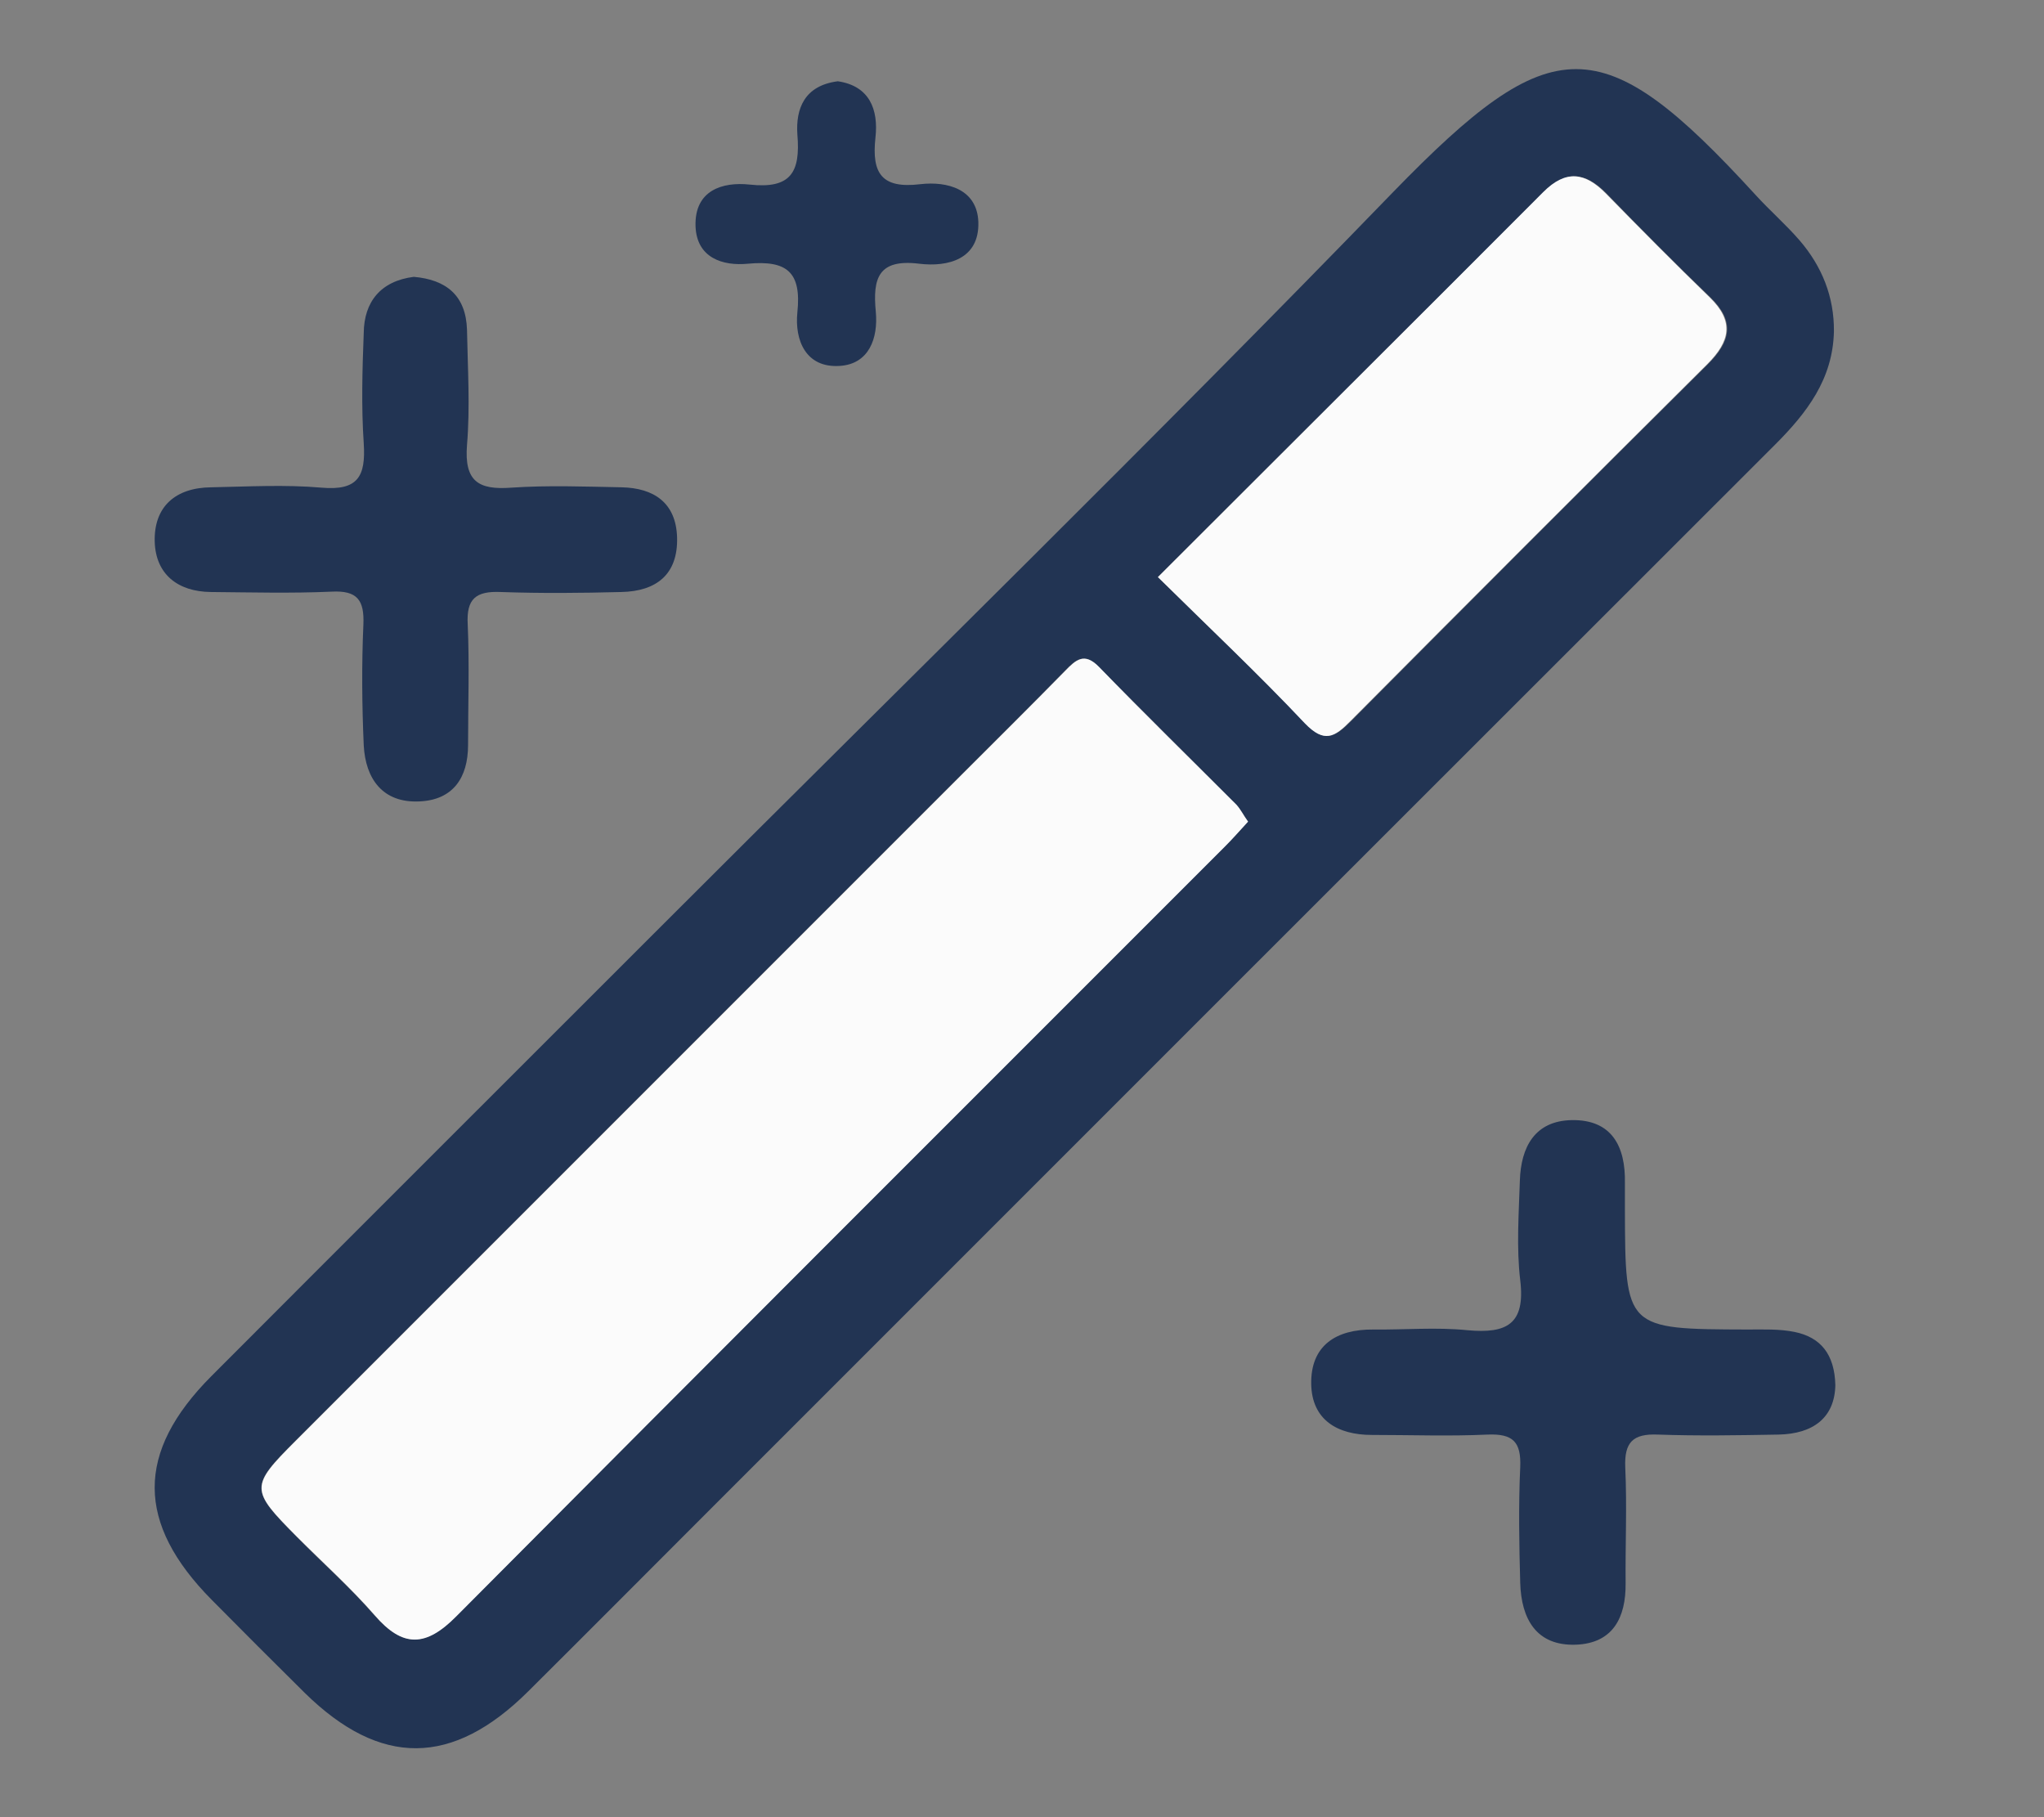
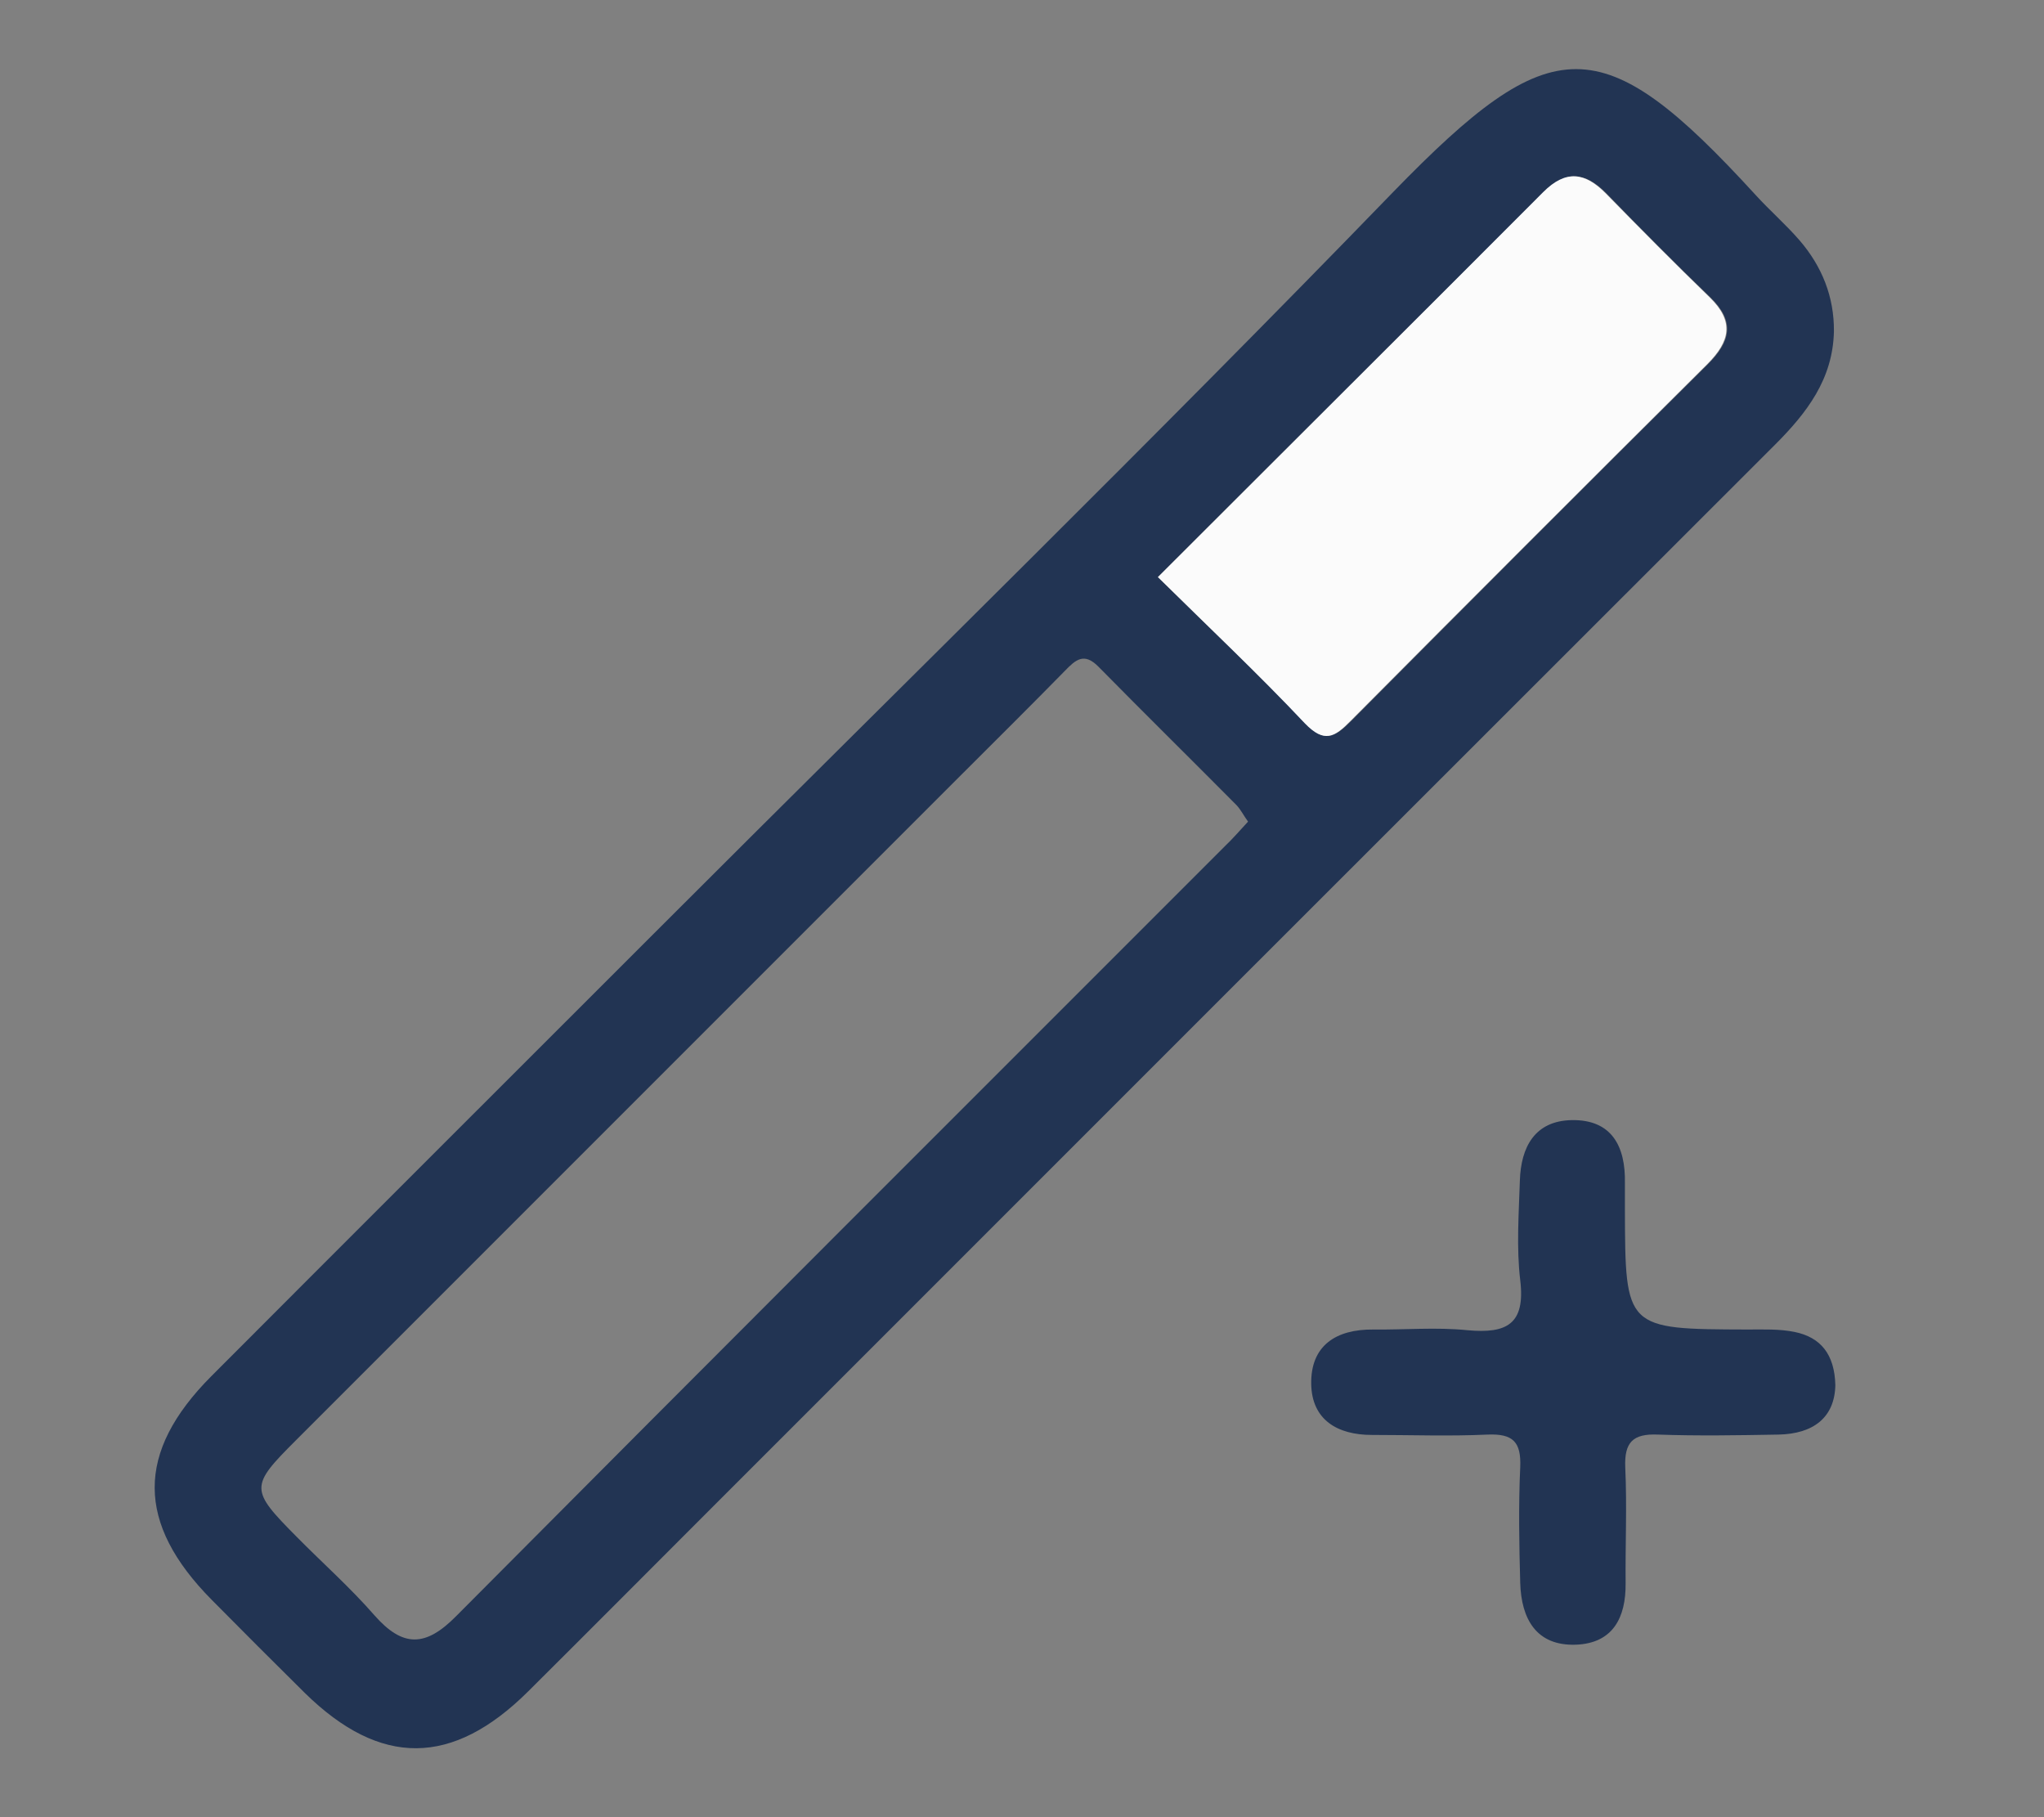
<svg xmlns="http://www.w3.org/2000/svg" version="1.1" id="Livello_1" x="0px" y="0px" viewBox="0 0 576 512" style="enable-background:new 0 0 576 512;" xml:space="preserve">
  <rect x="0" y="0" width="576" height="512" fill="#808080" stroke="none" />
  <style type="text/css">
	.st0{fill:#223453;}
	.st1{fill:#FBFBFB;}
</style>
  <g>
    <path class="st0" d="M516.8,93.4c-0.3,13.4-7.6,22.9-16.6,31.9c-100,99.9-200,199.9-299.9,299.8c-17.1,17.1-34.2,34.3-51.4,51.4   c-21.4,21.3-41.7,21.4-63,0.5c-8.8-8.7-17.5-17.4-26.2-26.2c-21.4-21.6-21.5-41.6-0.2-63c42.6-42.7,85.3-85.3,127.9-127.9   c68.5-68.5,137.8-136.2,205.2-205.8C437.4,8,451.4,7.6,494.7,54.9c4,4.4,8.5,8.3,12.4,12.8C513.4,75,516.9,83.6,516.8,93.4z    M351.7,231.5c-1.3-1.8-2.1-3.5-3.4-4.8c-12.9-13-25.9-25.8-38.7-38.8c-4.1-4.2-6.5-2-9.5,1.1c-9.7,9.9-19.5,19.6-29.3,29.4   c-62.5,62.5-125,125-187.5,187.5c-12.9,12.9-12.9,13.8,0.3,27.1c7.3,7.4,15.1,14.3,21.9,22.1c8,9.1,14.4,9,23,0.3   c72.1-72.5,144.4-144.7,216.7-217C347.4,236.3,349.3,234.1,351.7,231.5z M326.3,162.6c14.3,14.1,28.3,27.3,41.6,41.2   c5.4,5.7,8.3,3.9,12.9-0.7c33.4-33.6,66.9-67.2,100.5-100.5c6.4-6.4,7.7-12,0.7-18.8c-10-9.6-19.7-19.4-29.3-29.3   c-5.9-6-11.3-6.7-17.6-0.4C399,90.1,363,125.9,326.3,162.6z" />
-     <path class="st0" d="M116.6,78c9.2,0.8,14.7,5.3,15,14.9c0.2,10.8,0.9,21.8,0,32.5c-0.8,10.2,3.2,12.7,12.5,12   c10.3-0.7,20.7-0.3,31.1-0.1c9,0.2,15.3,4.3,15.6,14.1c0.3,10.5-5.9,15.2-15.7,15.4c-11.3,0.3-22.7,0.4-34,0   c-7-0.3-9.7,1.9-9.3,9.1c0.5,11.3,0.1,22.7,0.1,34c0,9.3-4.3,15.5-13.7,15.9c-10.3,0.5-15.2-6.3-15.7-15.8   c-0.5-11.3-0.6-22.7-0.1-34c0.3-6.9-1.7-9.7-9-9.3c-11.3,0.5-22.7,0.2-34,0.1c-9.3-0.1-15.5-5-15.8-14.1   c-0.3-10,5.9-15.3,15.9-15.4c10.4-0.2,20.8-0.8,31.1,0.1c10.3,0.9,12.5-3.2,11.9-12.5c-0.7-10.3-0.4-20.7,0-31.1   C102.6,85.1,107.2,79.2,116.6,78z" />
    <path class="st0" d="M517.2,390.3c-0.2,9.1-6.2,13.7-16,13.9c-11.3,0.2-22.7,0.4-34,0c-7.1-0.3-9.5,2.2-9.2,9.3   c0.5,10.8,0,21.7,0.1,32.6c0.1,9.7-3.6,16.9-14,17.3c-11.2,0.4-15.4-7.3-15.7-17.4c-0.3-10.8-0.5-21.7,0-32.6   c0.3-7.1-2-9.5-9.2-9.2c-10.8,0.5-21.7,0.1-32.6,0.1c-9.8,0-16.9-4.3-17.1-14.3c-0.2-10.9,7-15.5,17.5-15.4   c8.9,0.1,17.8-0.7,26.6,0.2c11,1,16.3-1.7,14.8-14.1c-1.1-9.2-0.4-18.7-0.1-28.1c0.3-9.4,4.2-16.8,14.6-17   c11.3-0.2,15.2,7.4,15,17.7c0,2.5,0,4.9,0,7.4c0.1,33.8,0.1,33.8,34.6,33.9c4.4,0,9-0.2,13.3,0.7C513,376.8,517,381.5,517.2,390.3z   " />
-     <path class="st0" d="M236.1,22.9c8.9,1.3,11.5,7.9,10.6,15.9c-1.1,10.1,1.8,14.4,12.6,13.1c7.7-0.9,16.1,1.4,16.4,10.7   c0.3,10.4-8.5,12.7-16.7,11.7c-11.5-1.4-13.1,4.1-12.2,13.5c0.7,7.5-1.9,14.8-10.2,15.3c-9.5,0.6-12.7-7.2-11.9-15.1   c1.2-11.4-3-14.7-13.9-13.7c-7.1,0.7-14.5-1.6-14.8-10.6c-0.3-10.1,7.6-12.5,15.2-11.7c11.7,1.3,14.4-3.5,13.5-14.1   C224.2,30.6,226.7,24.1,236.1,22.9z" />
-     <path class="st1" d="M351.7,231.5c-2.4,2.6-4.3,4.8-6.4,6.9c-72.3,72.3-144.6,144.5-216.7,217c-8.6,8.7-15.1,8.9-23-0.3   c-6.8-7.8-14.6-14.8-21.9-22.1c-13.2-13.3-13.3-14.1-0.3-27.1c62.5-62.5,125-125,187.5-187.5c9.8-9.8,19.6-19.5,29.3-29.4   c3-3.1,5.4-5.3,9.5-1.1c12.7,13.1,25.8,25.9,38.7,38.8C349.6,228,350.4,229.7,351.7,231.5z" />
    <path class="st1" d="M326.3,162.6C363,125.9,399,90.1,434.9,54.1c6.3-6.3,11.7-5.6,17.6,0.4c9.7,9.9,19.4,19.7,29.3,29.3   c7,6.8,5.7,12.4-0.7,18.8c-33.6,33.4-67.1,66.9-100.5,100.5c-4.5,4.6-7.4,6.4-12.9,0.7C354.6,189.9,340.6,176.7,326.3,162.6z" />
  </g>
</svg>